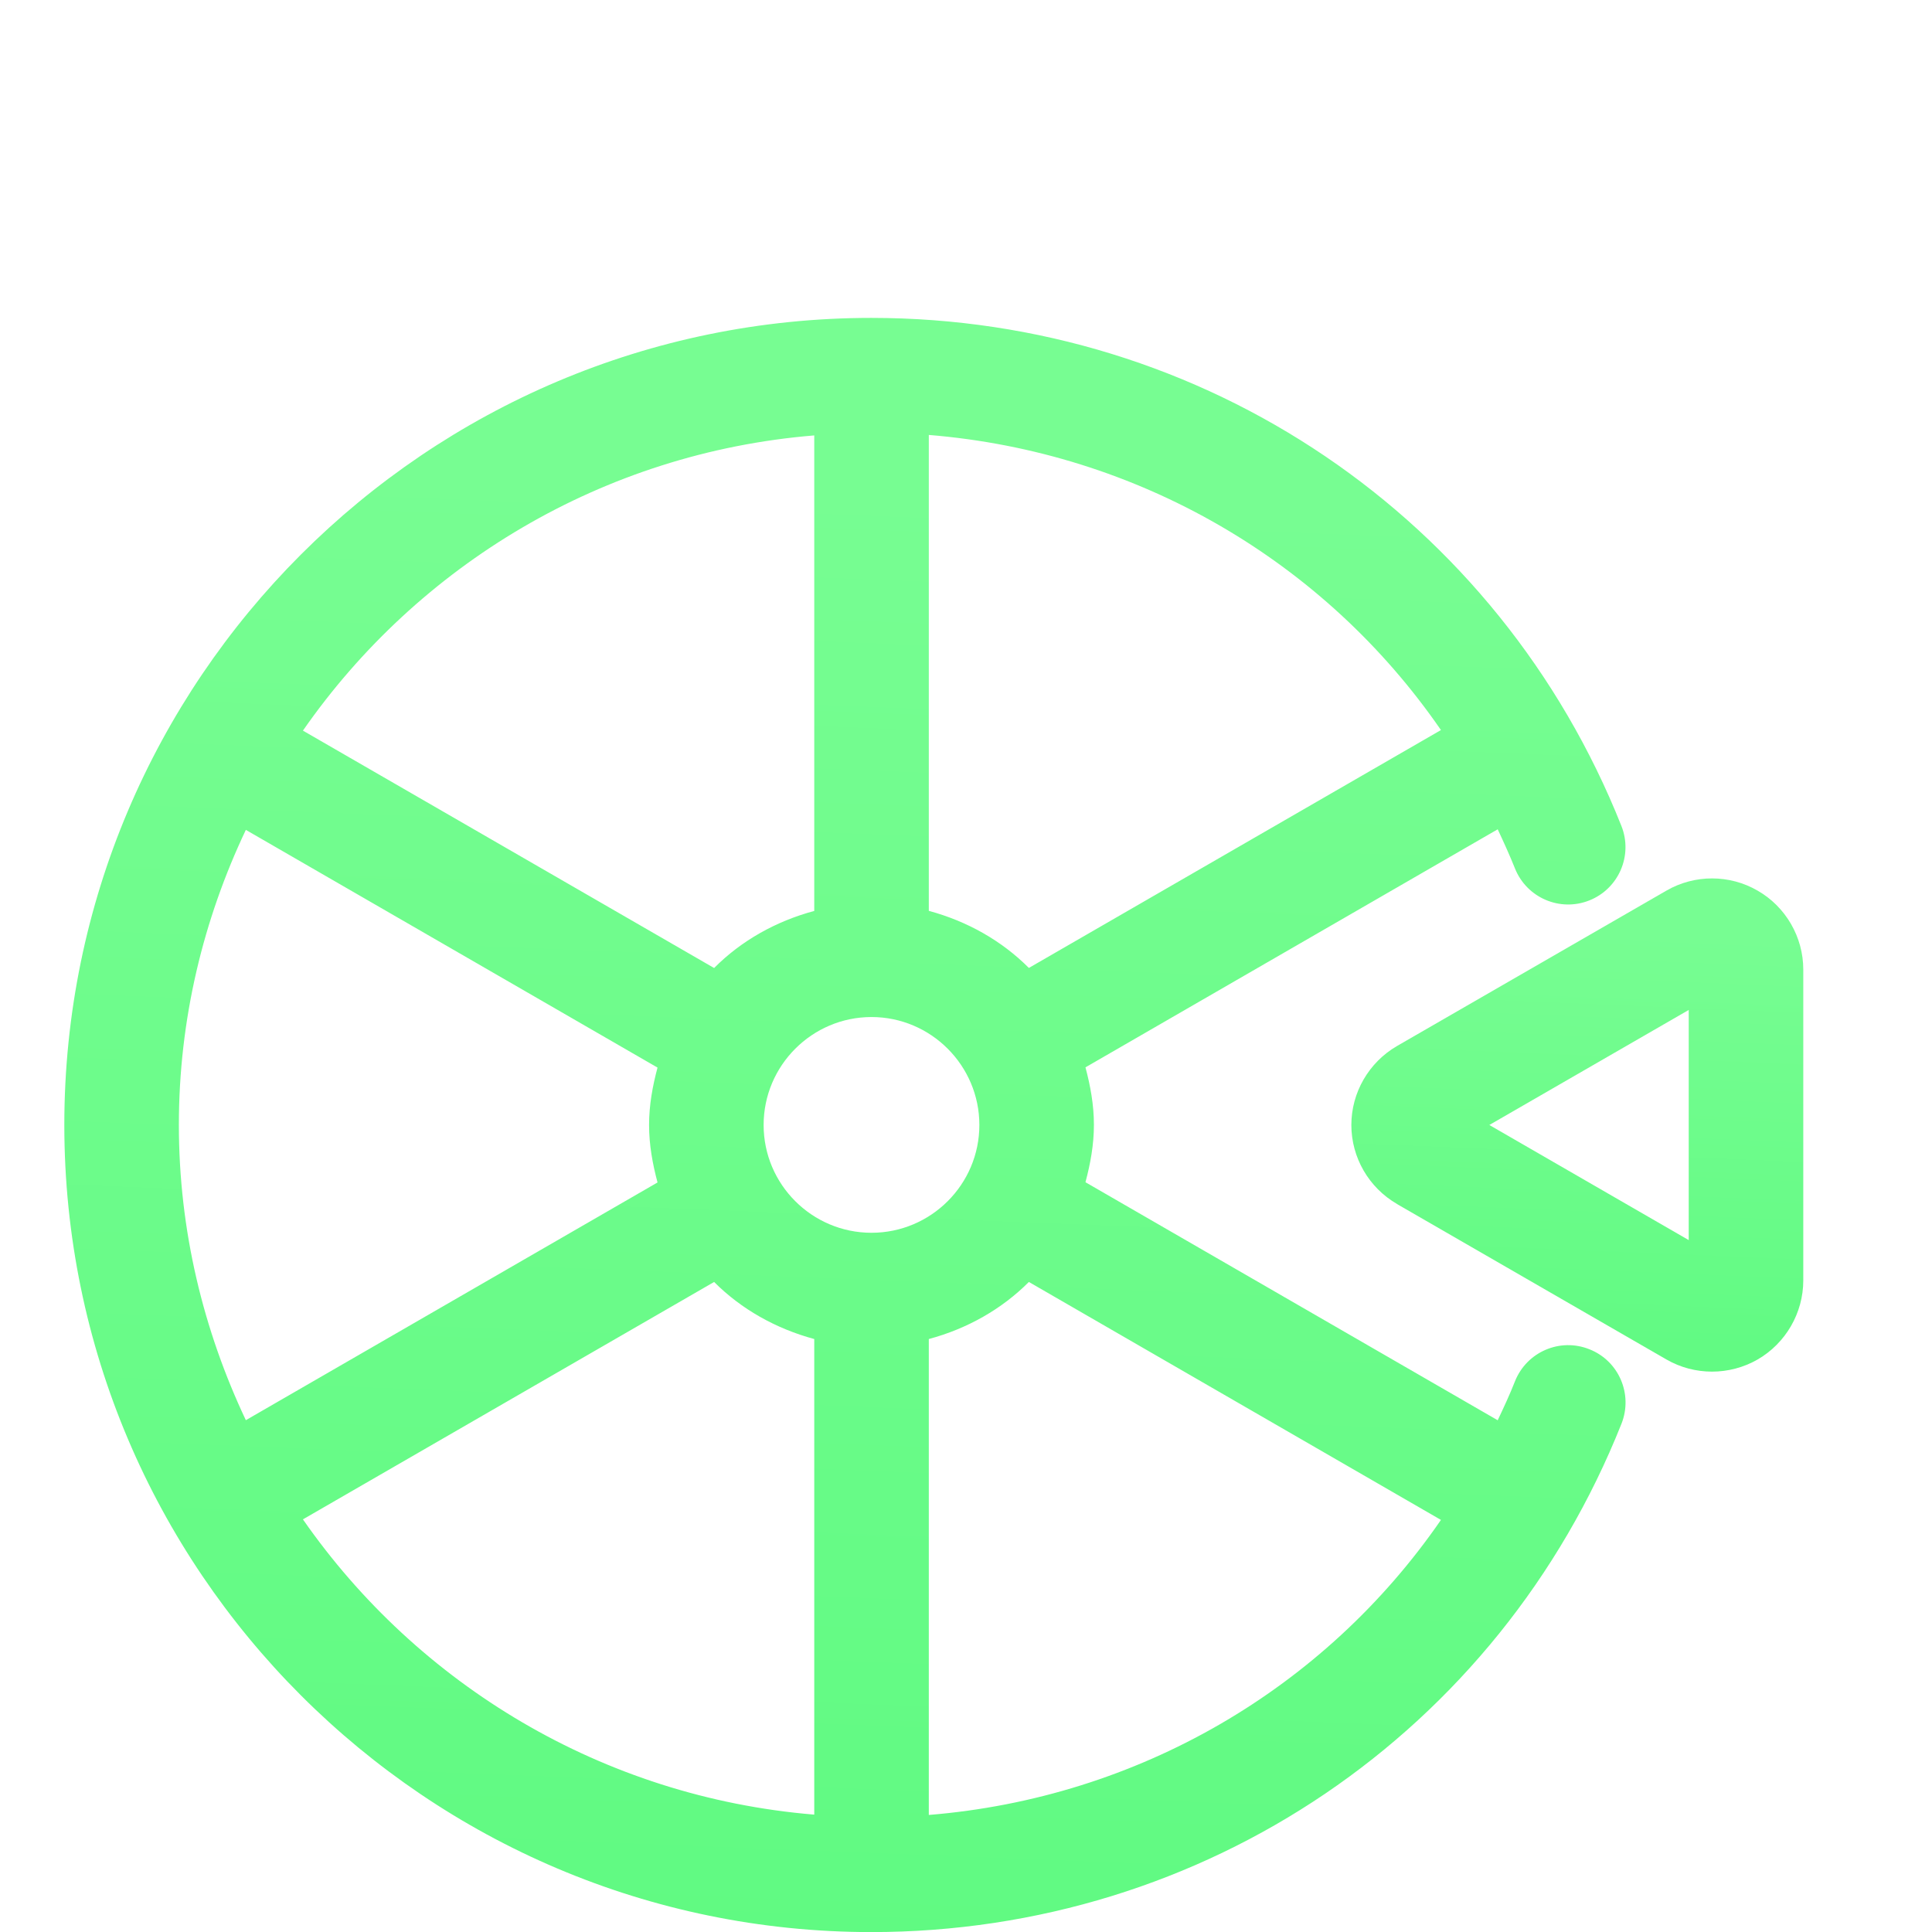
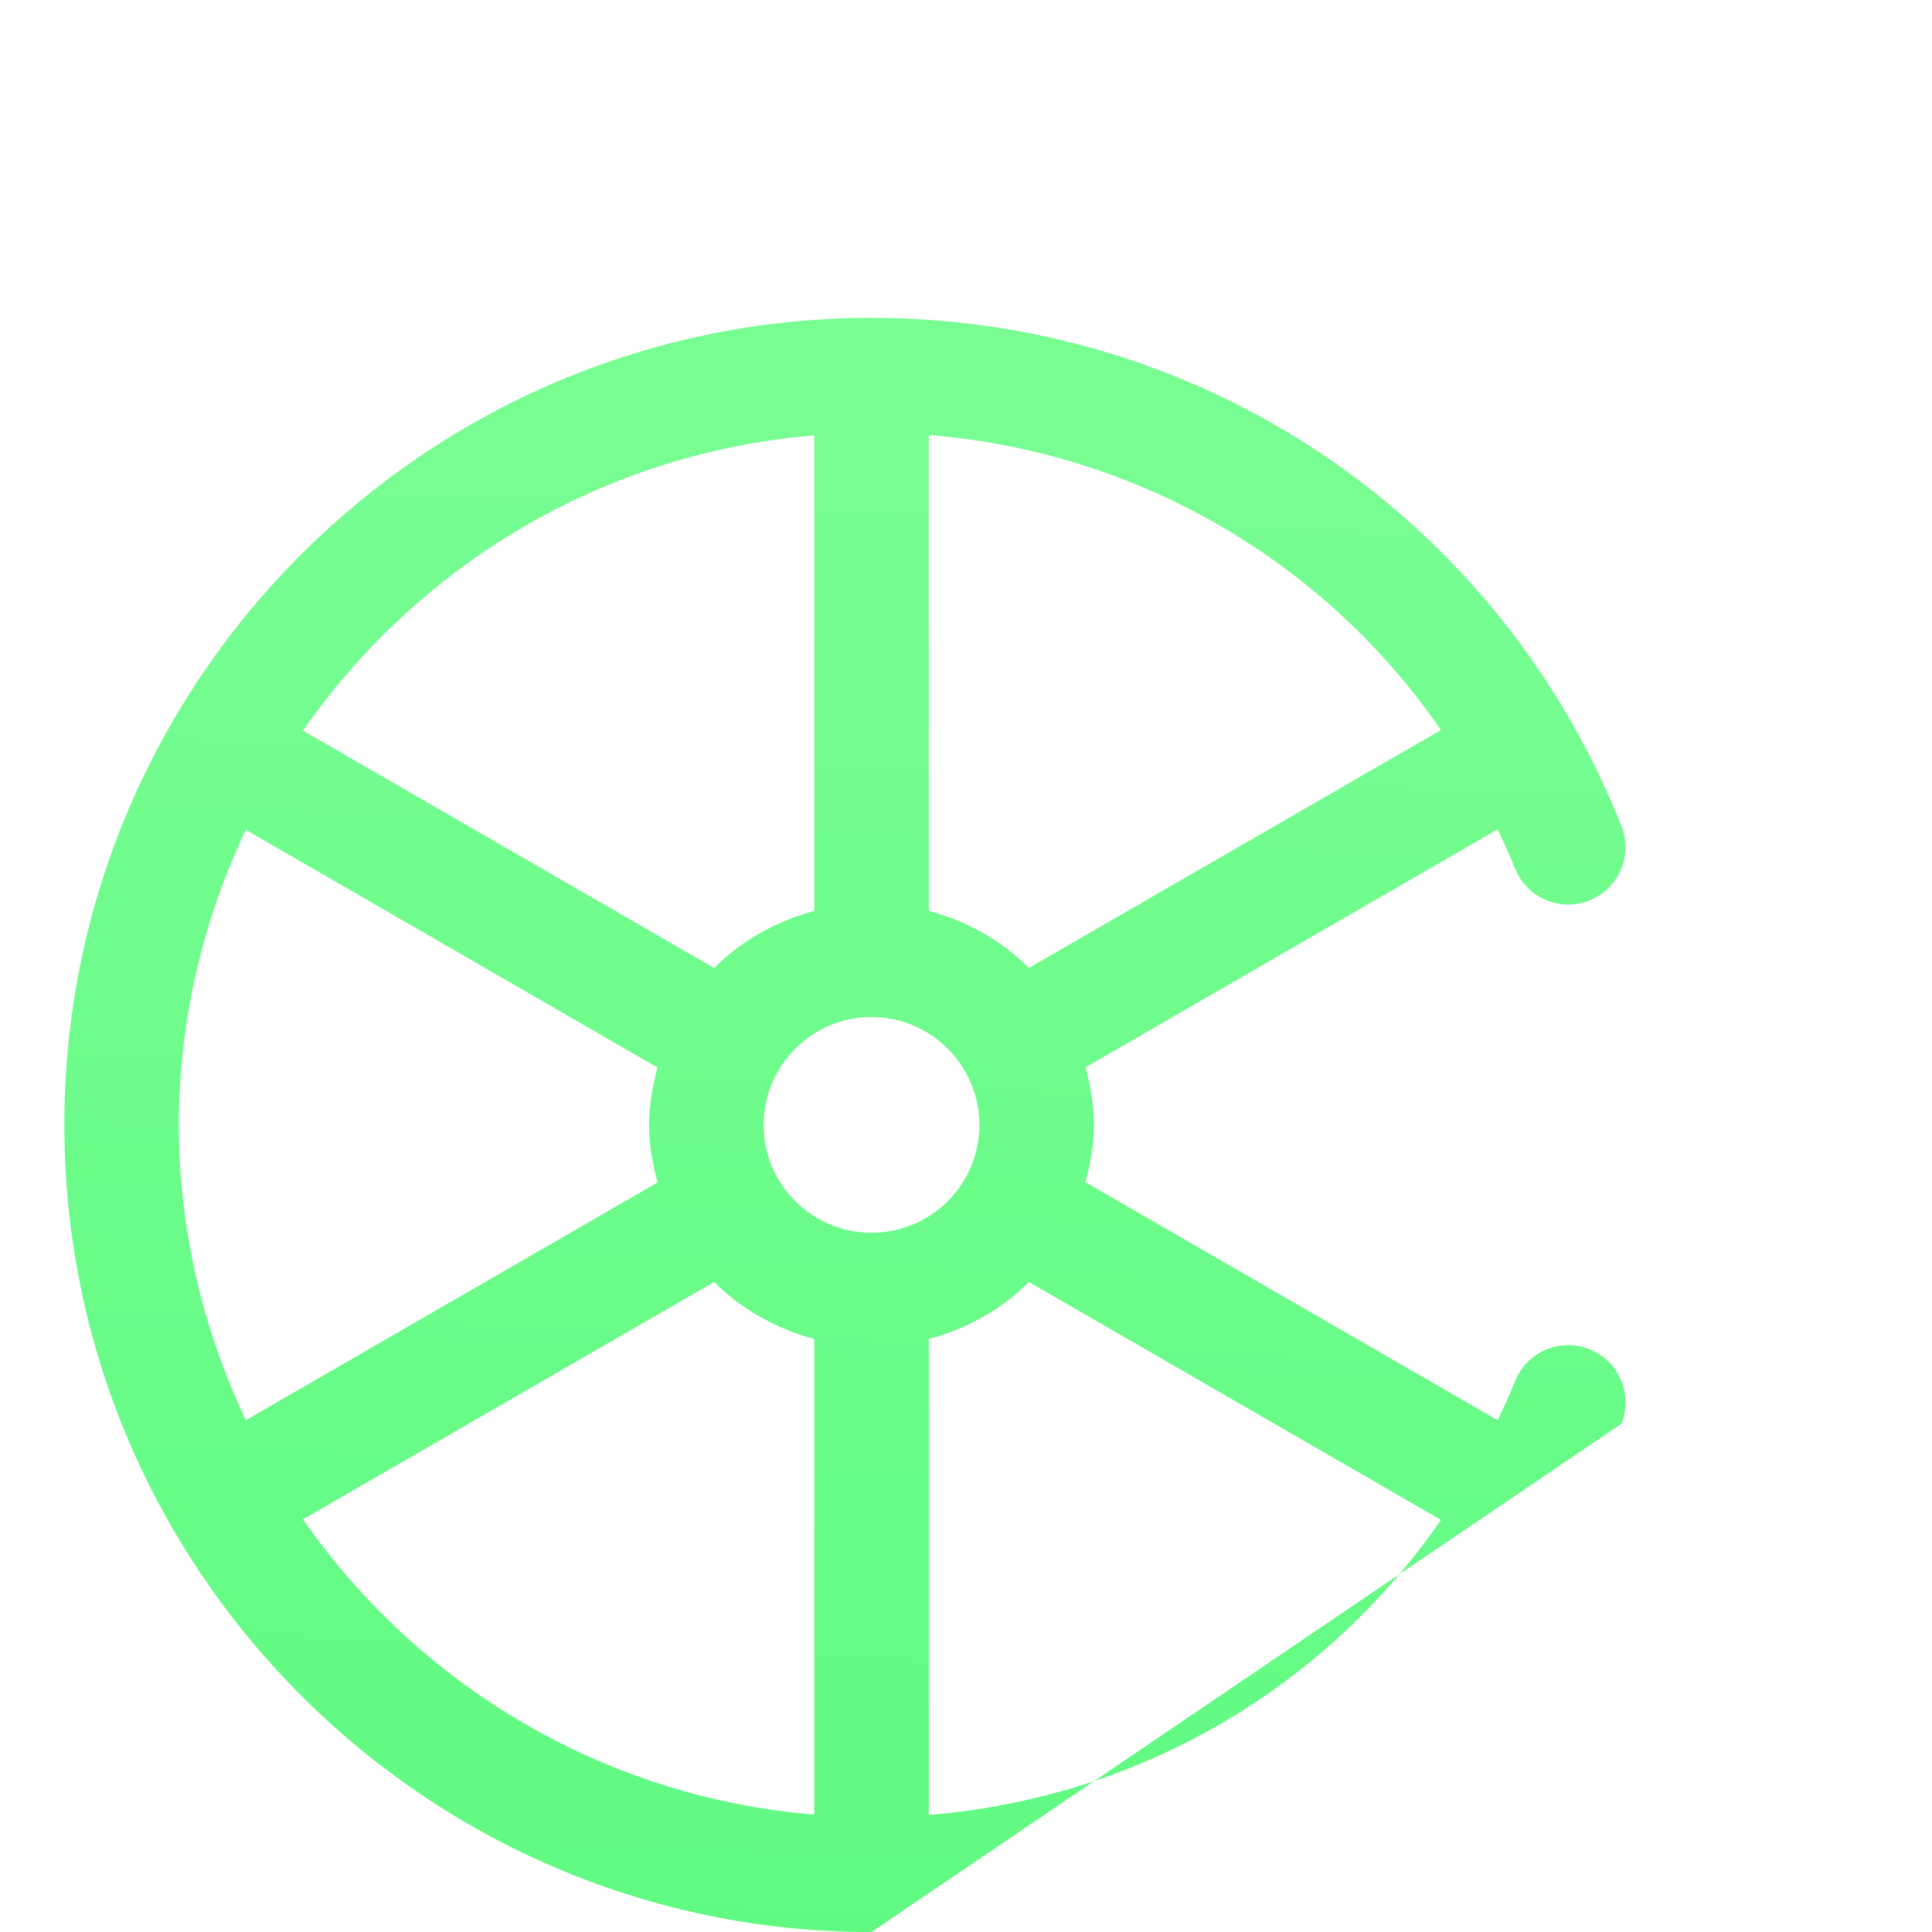
<svg xmlns="http://www.w3.org/2000/svg" width="24" height="24" viewBox="0 0 24 24" fill="none">
  <g clip-path="url(#clip0_27206_147866)">
    <g filter="url(#filter0_dd_27206_147866)">
-       <path d="M20.943 15.685C21.087 15.319 20.91 14.905 20.544 14.761C20.179 14.615 19.766 14.793 19.62 15.158C19.555 15.324 19.48 15.484 19.405 15.643L14.284 12.686C14.345 12.457 14.389 12.222 14.389 11.973C14.389 11.724 14.345 11.488 14.284 11.259L19.405 8.302C19.48 8.462 19.553 8.622 19.619 8.787C19.765 9.153 20.179 9.331 20.544 9.185C20.908 9.04 21.087 8.627 20.942 8.261C19.418 4.429 15.759 1.949 11.624 1.949C6.096 1.949 1.599 6.446 1.599 11.974C1.599 17.503 6.096 22.001 11.624 22.001C15.759 22.001 19.417 19.521 20.943 15.685ZM18.7 16.881C17.252 18.982 14.935 20.334 12.338 20.546V14.634C12.814 14.506 13.243 14.264 13.581 13.925L18.7 16.881ZM11.626 13.314C10.887 13.314 10.286 12.713 10.286 11.975C10.286 11.236 10.888 10.634 11.626 10.634C12.364 10.634 12.966 11.236 12.966 11.975C12.966 12.713 12.365 13.314 11.626 13.314ZM18.7 7.069L13.581 10.024C13.243 9.685 12.813 9.443 12.338 9.315V3.403C14.935 3.615 17.252 4.968 18.7 7.069ZM10.915 3.409V9.316C10.438 9.444 10.008 9.686 9.671 10.025L4.563 7.076C5.991 5.024 8.286 3.624 10.915 3.409ZM3.854 8.309L8.968 11.262C8.907 11.49 8.863 11.726 8.863 11.975C8.863 12.223 8.907 12.46 8.968 12.689L3.854 15.642C3.327 14.526 3.022 13.287 3.022 11.974C3.022 10.662 3.326 9.422 3.854 8.309ZM4.563 16.874L9.671 13.925C10.009 14.264 10.439 14.505 10.915 14.634V20.542C8.286 20.324 5.991 18.926 4.563 16.874Z" fill="url(#paint0_linear_27206_147866)" />
-       <path d="M18.154 10.994C17.804 11.197 17.587 11.572 17.587 11.975C17.587 12.379 17.804 12.754 18.154 12.956V12.957L21.501 14.888C21.85 15.089 22.284 15.089 22.634 14.888C22.983 14.686 23.201 14.31 23.201 13.906V10.044C23.201 9.641 22.984 9.265 22.634 9.064C22.286 8.862 21.852 8.861 21.502 9.063L18.154 10.994ZM21.778 13.405L19.301 11.975L21.778 10.546V13.405Z" fill="url(#paint1_linear_27206_147866)" />
+       <path d="M20.943 15.685C21.087 15.319 20.91 14.905 20.544 14.761C20.179 14.615 19.766 14.793 19.62 15.158C19.555 15.324 19.48 15.484 19.405 15.643L14.284 12.686C14.345 12.457 14.389 12.222 14.389 11.973C14.389 11.724 14.345 11.488 14.284 11.259L19.405 8.302C19.48 8.462 19.553 8.622 19.619 8.787C19.765 9.153 20.179 9.331 20.544 9.185C20.908 9.04 21.087 8.627 20.942 8.261C19.418 4.429 15.759 1.949 11.624 1.949C6.096 1.949 1.599 6.446 1.599 11.974C1.599 17.503 6.096 22.001 11.624 22.001ZM18.7 16.881C17.252 18.982 14.935 20.334 12.338 20.546V14.634C12.814 14.506 13.243 14.264 13.581 13.925L18.7 16.881ZM11.626 13.314C10.887 13.314 10.286 12.713 10.286 11.975C10.286 11.236 10.888 10.634 11.626 10.634C12.364 10.634 12.966 11.236 12.966 11.975C12.966 12.713 12.365 13.314 11.626 13.314ZM18.7 7.069L13.581 10.024C13.243 9.685 12.813 9.443 12.338 9.315V3.403C14.935 3.615 17.252 4.968 18.7 7.069ZM10.915 3.409V9.316C10.438 9.444 10.008 9.686 9.671 10.025L4.563 7.076C5.991 5.024 8.286 3.624 10.915 3.409ZM3.854 8.309L8.968 11.262C8.907 11.49 8.863 11.726 8.863 11.975C8.863 12.223 8.907 12.46 8.968 12.689L3.854 15.642C3.327 14.526 3.022 13.287 3.022 11.974C3.022 10.662 3.326 9.422 3.854 8.309ZM4.563 16.874L9.671 13.925C10.009 14.264 10.439 14.505 10.915 14.634V20.542C8.286 20.324 5.991 18.926 4.563 16.874Z" fill="url(#paint0_linear_27206_147866)" />
    </g>
  </g>
  <defs>
    <filter id="filter0_dd_27206_147866" x="-1.601" y="-0.451" width="28.002" height="26.451" filterUnits="userSpaceOnUse" color-interpolation-filters="sRGB">
      <feFlood flood-opacity="0" result="BackgroundImageFix" />
      <feColorMatrix in="SourceAlpha" type="matrix" values="0 0 0 0 0 0 0 0 0 0 0 0 0 0 0 0 0 0 127 0" result="hardAlpha" />
      <feOffset dx="-0.8" dy="1.2" />
      <feComposite in2="hardAlpha" operator="out" />
      <feColorMatrix type="matrix" values="0 0 0 0 0.054 0 0 0 0 0.565 0 0 0 0 0.632 0 0 0 1 0" />
      <feBlend mode="normal" in2="BackgroundImageFix" result="effect1_dropShadow_27206_147866" />
      <feColorMatrix in="SourceAlpha" type="matrix" values="0 0 0 0 0 0 0 0 0 0 0 0 0 0 0 0 0 0 127 0" result="hardAlpha" />
      <feOffset dy="0.8" />
      <feGaussianBlur stdDeviation="1.6" />
      <feComposite in2="hardAlpha" operator="out" />
      <feColorMatrix type="matrix" values="0 0 0 0 0 0 0 0 0 0 0 0 0 0 0 0 0 0 1 0" />
      <feBlend mode="normal" in2="effect1_dropShadow_27206_147866" result="effect2_dropShadow_27206_147866" />
      <feBlend mode="normal" in="SourceGraphic" in2="effect2_dropShadow_27206_147866" result="shape" />
    </filter>
    <linearGradient id="paint0_linear_27206_147866" x1="20.92" y1="1.949" x2="20.107" y2="22.536" gradientUnits="userSpaceOnUse">
      <stop offset="0.118" stop-color="#77FD92" />
      <stop offset="1" stop-color="#60FA82" />
    </linearGradient>
    <linearGradient id="paint1_linear_27206_147866" x1="23.18" y1="8.912" x2="22.917" y2="15.201" gradientUnits="userSpaceOnUse">
      <stop offset="0.118" stop-color="#77FD92" />
      <stop offset="1" stop-color="#60FA82" />
    </linearGradient>
    <clipPath id="clip0_27206_147866">
      <rect width="24" height="24" fill="white" />
    </clipPath>
  </defs>
</svg>